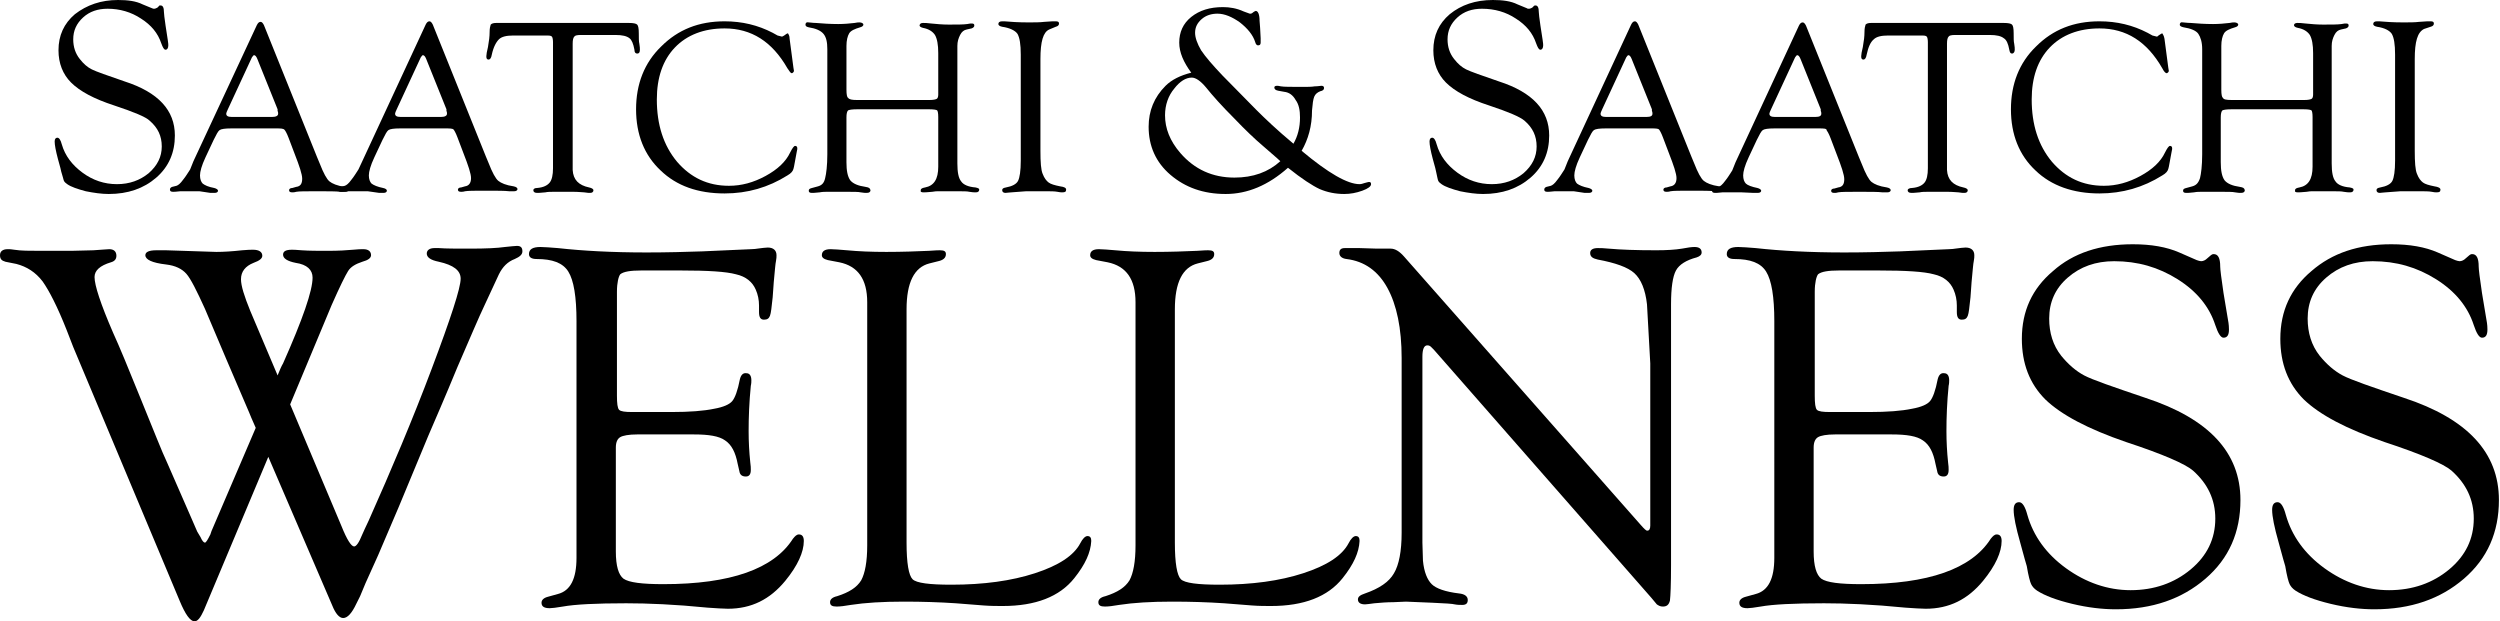
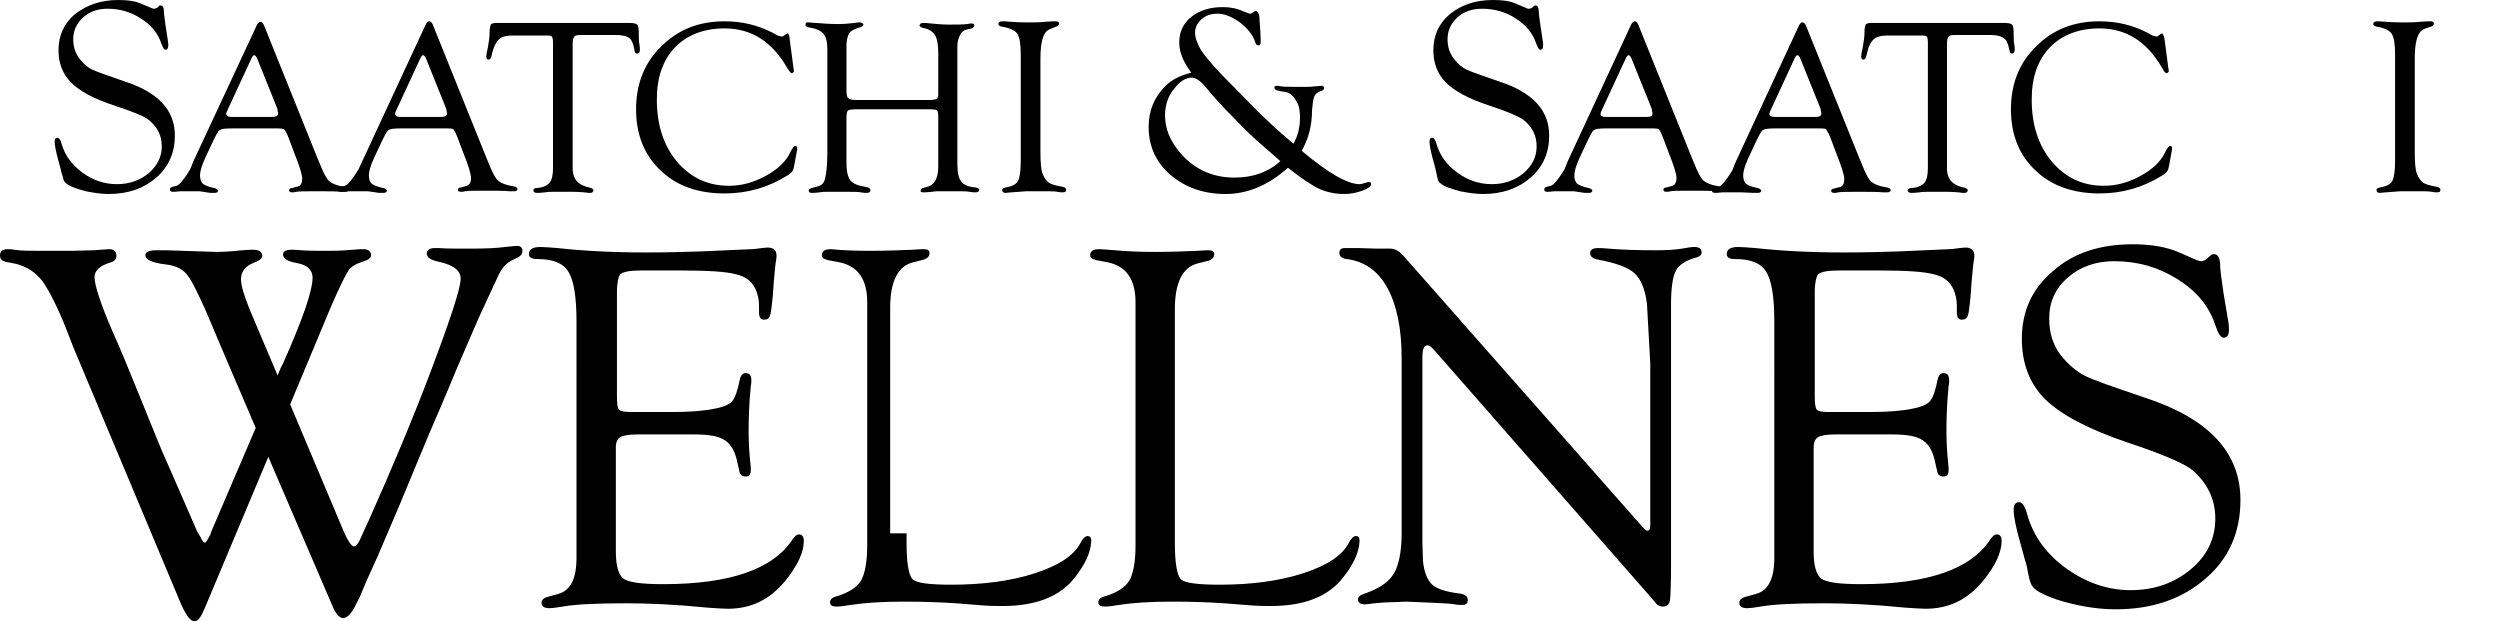
<svg xmlns="http://www.w3.org/2000/svg" version="1.1" id="Layer_1" x="0px" y="0px" viewBox="0 0 457.5 113.7" style="enable-background:new 0 0 457.5 113.7;" xml:space="preserve">
  <g>
    <path d="M53.1,74l9.4,22.3c1,2.5,1.8,3.7,2.3,3.7c0.4,0,0.9-0.7,1.5-2.2c0.2-0.5,0.6-1.3,1.2-2.6c4.1-9.2,8-18.4,11.5-27.7   c3.5-9.3,5.3-14.8,5.3-16.5c0-1.5-1.3-2.5-4-3.1c-1.5-0.3-2.2-0.8-2.2-1.5c0-0.6,0.5-1,1.4-1c0.2,0,0.4,0,0.8,0   c1.3,0.1,3.2,0.1,5.7,0.1c2.9,0,5-0.1,6.4-0.3c1.1-0.1,1.8-0.2,2.2-0.2c0.7,0,1,0.3,1,1c0,0.6-0.5,1-1.4,1.4   c-1.3,0.5-2.2,1.4-2.9,2.8l-2.6,5.6c-1.1,2.3-2.7,6.1-5,11.4c-2.3,5.6-4.1,9.7-5.3,12.5L73,92.7l-3.8,8.9l-2.3,5.1l-1,2.4l-0.7,1.4   c-0.8,1.7-1.6,2.6-2.4,2.6c-0.7,0-1.4-0.8-2-2.3L49.1,83.6l-11.8,28.1c-0.6,1.3-1.1,2-1.7,2c-0.8,0-1.7-1.3-2.7-3.7L13.4,63.5   l-1.2-3.1c-1.7-4.3-3.2-7.2-4.4-8.9c-1.3-1.7-2.9-2.7-4.8-3.2L1,47.9c-0.7-0.2-1-0.5-1-1.2c0-0.7,0.5-1.1,1.4-1.1   c0.3,0,0.7,0,1.2,0.1c1.2,0.2,2.8,0.2,4.7,0.2l5.8,0l4-0.1c1.6-0.1,2.6-0.2,2.9-0.2c0.8,0,1.3,0.4,1.3,1.2c0,0.6-0.3,1-1,1.2   c-2,0.6-3,1.5-3,2.7c0,1.5,1.1,4.9,3.4,10.2c1.1,2.4,2.8,6.5,5.1,12.2c2.3,5.6,3.8,9.5,4.8,11.6L35.1,95c0.5,1.1,0.8,1.9,1,2.3   l0.6,1c0.3,0.7,0.6,1,0.8,1c0.2,0,0.5-0.5,1-1.5l0.2-0.6l8.1-18.9c-0.7-1.6-1.1-2.5-1.2-2.8l-4.2-9.8l-3.9-9.2   c-1.5-3.3-2.6-5.5-3.4-6.4c-0.8-0.9-2-1.5-3.7-1.7c-2.6-0.3-3.8-0.9-3.8-1.7c0-0.6,0.7-0.9,2-0.9l1.8,0l9.2,0.3   c1.3,0,2.9-0.1,4.7-0.3c1-0.1,1.7-0.1,2-0.1c1.1,0,1.7,0.4,1.7,1.1c0,0.5-0.5,0.9-1.6,1.3c-1.5,0.6-2.3,1.6-2.3,3   c0,1.2,0.6,3.1,1.7,5.8l5,11.8c0.4-1,0.7-1.7,1-2.2c3.6-8.1,5.4-13.3,5.4-15.7c0-1.4-1-2.4-3.1-2.7c-1.5-0.3-2.3-0.8-2.3-1.5   c0-0.6,0.5-0.9,1.6-0.9c0.2,0,0.8,0,1.8,0.1c1.4,0.1,3,0.1,4.8,0.1c2,0,3.5-0.1,4.6-0.2c0.9-0.1,1.5-0.1,1.9-0.1   c0.9,0,1.4,0.4,1.4,1.1c0,0.5-0.5,0.9-1.6,1.2c-1.2,0.4-2.1,0.9-2.6,1.7c-0.5,0.8-1.5,2.8-3,6.2L53.1,74z" />
    <path d="M112.9,53.4v19c0,1.4,0.1,2.3,0.4,2.6c0.3,0.3,1.1,0.4,2.4,0.4h7.2c3.3,0,5.9-0.2,7.8-0.6c1.7-0.3,2.8-0.8,3.3-1.4   c0.5-0.6,1-1.9,1.4-4c0.2-0.8,0.6-1.2,1.2-1.1c0.6,0,0.9,0.5,0.9,1.3c0,0.2,0,0.6-0.1,1c-0.3,3-0.4,5.8-0.4,8.3   c0,1.9,0.1,3.8,0.3,5.7c0.1,0.6,0.1,1.1,0.1,1.4c0,0.8-0.3,1.2-0.9,1.2c-0.7,0-1.1-0.3-1.2-1l-0.3-1.3c-0.4-2.1-1.1-3.5-2.3-4.3   c-1.1-0.8-3-1.1-5.7-1.1h-10.4c-1.5,0-2.6,0.2-3.1,0.5c-0.5,0.3-0.8,0.9-0.8,1.9l0,1.6v17.4c0,2.7,0.5,4.3,1.4,5c1,0.7,3.4,1,7.3,1   c12.3,0,20.2-2.8,23.7-8.3c0.4-0.5,0.7-0.8,1.1-0.8c0.6,0,0.9,0.4,0.9,1.2c0,2-1.1,4.5-3.4,7.3c-2.8,3.4-6.2,5.1-10.5,5.1   c-0.9,0-2.1-0.1-3.7-0.2c-6-0.6-11-0.8-14.9-0.8c-5.5,0-9.4,0.2-11.6,0.6c-1.2,0.2-2,0.3-2.4,0.3c-1,0-1.5-0.3-1.5-1   c0-0.5,0.4-0.9,1.2-1.1l1.8-0.5c2.3-0.6,3.4-2.8,3.4-6.6l0-3.1V58.8c0-4.5-0.5-7.5-1.5-9.1c-1-1.6-2.9-2.3-5.8-2.3   c-0.9,0-1.4-0.3-1.4-0.9c0-0.9,0.7-1.3,2.1-1.3c0.8,0,1.8,0.1,3.2,0.2c4.5,0.5,9.9,0.8,16.2,0.8c3.8,0,7.2-0.1,10.2-0.2l6.7-0.3   c1.9-0.1,3-0.1,3.4-0.2c0.8-0.1,1.5-0.2,1.9-0.2c1,0,1.6,0.5,1.6,1.4c0,0.3,0,0.6-0.1,1.1c-0.1,0.4-0.2,1.7-0.4,3.8l-0.2,2.8   c-0.2,1.8-0.3,2.9-0.5,3.4s-0.5,0.7-1.1,0.7c-0.6,0-0.9-0.4-0.9-1.4v-1.2c0-1-0.2-2-0.6-2.9c-0.6-1.4-1.8-2.4-3.6-2.8   c-1.8-0.5-5.2-0.7-10-0.7h-7.4c-1.9,0-3.2,0.2-3.8,0.7C113.2,50.6,112.9,51.7,112.9,53.4" />
-     <path d="M165.9,97.6l0,1.7c0,3.8,0.4,6,1.1,6.7c0.7,0.7,3.1,1,7.1,1c5.9,0,11-0.7,15.3-2.1c4.3-1.4,7.1-3.2,8.3-5.5   c0.4-0.8,0.9-1.3,1.3-1.3c0.5,0,0.7,0.3,0.7,0.9c-0.1,2.1-1.1,4.3-3.1,6.8c-2.7,3.4-7.1,5.1-13.1,5.1c-1,0-2.2,0-3.5-0.1l-5.1-0.4   c-3-0.2-6.1-0.3-9.5-0.3c-3.9,0-7.1,0.2-9.7,0.6c-1.1,0.2-2,0.3-2.6,0.3c-0.8,0-1.2-0.2-1.2-0.8c0-0.5,0.4-0.9,1.3-1.1   c2.2-0.7,3.6-1.6,4.4-2.9c0.7-1.3,1.1-3.4,1.1-6.4l0-2.2V55.3c0-4.2-1.7-6.6-5.1-7.3l-2.1-0.4c-0.8-0.2-1.1-0.5-1.1-0.9   c0-0.7,0.5-1.1,1.6-1.1c0.7,0,1.7,0.1,3,0.2c2.1,0.2,4.5,0.3,7.2,0.3c2.9,0,5.5-0.1,7.8-0.2c1.2-0.1,1.9-0.1,2-0.1   c0.8,0,1.1,0.2,1.1,0.7c0,0.7-0.5,1.1-1.4,1.3l-1.6,0.4c-2.8,0.7-4.2,3.5-4.2,8.4V97.6z" />
+     <path d="M165.9,97.6l0,1.7c0,3.8,0.4,6,1.1,6.7c0.7,0.7,3.1,1,7.1,1c5.9,0,11-0.7,15.3-2.1c4.3-1.4,7.1-3.2,8.3-5.5   c0.4-0.8,0.9-1.3,1.3-1.3c0.5,0,0.7,0.3,0.7,0.9c-0.1,2.1-1.1,4.3-3.1,6.8c-2.7,3.4-7.1,5.1-13.1,5.1c-1,0-2.2,0-3.5-0.1l-5.1-0.4   c-3-0.2-6.1-0.3-9.5-0.3c-3.9,0-7.1,0.2-9.7,0.6c-1.1,0.2-2,0.3-2.6,0.3c-0.8,0-1.2-0.2-1.2-0.8c0-0.5,0.4-0.9,1.3-1.1   c2.2-0.7,3.6-1.6,4.4-2.9c0.7-1.3,1.1-3.4,1.1-6.4l0-2.2V55.3c0-4.2-1.7-6.6-5.1-7.3l-2.1-0.4c-0.8-0.2-1.1-0.5-1.1-0.9   c0-0.7,0.5-1.1,1.6-1.1c2.1,0.2,4.5,0.3,7.2,0.3c2.9,0,5.5-0.1,7.8-0.2c1.2-0.1,1.9-0.1,2-0.1   c0.8,0,1.1,0.2,1.1,0.7c0,0.7-0.5,1.1-1.4,1.3l-1.6,0.4c-2.8,0.7-4.2,3.5-4.2,8.4V97.6z" />
    <path d="M215,97.6l0,1.7c0,3.8,0.4,6,1.1,6.7c0.7,0.7,3.1,1,7.1,1c5.9,0,11-0.7,15.3-2.1c4.3-1.4,7.1-3.2,8.3-5.5   c0.4-0.8,0.9-1.3,1.3-1.3c0.5,0,0.7,0.3,0.7,0.9c-0.1,2.1-1.1,4.3-3.1,6.8c-2.7,3.4-7.1,5.1-13.1,5.1c-1,0-2.2,0-3.5-0.1l-5.1-0.4   c-3-0.2-6.1-0.3-9.5-0.3c-3.9,0-7.1,0.2-9.7,0.6c-1.1,0.2-2,0.3-2.6,0.3c-0.8,0-1.2-0.2-1.2-0.8c0-0.5,0.4-0.9,1.3-1.1   c2.2-0.7,3.6-1.6,4.4-2.9c0.7-1.3,1.1-3.4,1.1-6.4l0-2.2V55.3c0-4.2-1.7-6.6-5.1-7.3l-2.1-0.4c-0.8-0.2-1.1-0.5-1.1-0.9   c0-0.7,0.5-1.1,1.6-1.1c0.7,0,1.7,0.1,3,0.2c2.1,0.2,4.5,0.3,7.2,0.3c2.9,0,5.5-0.1,7.8-0.2c1.2-0.1,1.9-0.1,2-0.1   c0.8,0,1.1,0.2,1.1,0.7c0,0.7-0.5,1.1-1.4,1.3l-1.6,0.4c-2.8,0.7-4.2,3.5-4.2,8.4V97.6z" />
    <path d="M305.8,64v39.4c0,3.5-0.1,5.7-0.2,6.5c-0.2,0.8-0.6,1.1-1.3,1.1c-0.5,0-0.8-0.2-1.1-0.4l-1-1.2L262.4,64l-0.5-0.5   c-0.2-0.2-0.4-0.3-0.7-0.3c-0.6,0-0.9,0.7-0.9,2.1v32l0,2l0.1,3.3c0.2,2.1,0.8,3.5,1.6,4.3c0.8,0.8,2.5,1.4,5,1.7   c1,0.1,1.6,0.5,1.6,1.2c0,0.6-0.3,0.9-1,0.9c-0.4,0-0.9,0-1.4-0.1c-0.3-0.1-1.7-0.2-4.1-0.3l-4.8-0.2l-2.3,0.1   c-1.2,0-2.4,0.1-3.5,0.2c-0.8,0.1-1.4,0.2-1.7,0.2c-0.8,0-1.3-0.3-1.3-0.9c0-0.5,0.4-0.8,1.3-1.1c2.6-0.9,4.4-2.1,5.3-3.7   c0.9-1.5,1.4-4,1.4-7.4v-32c0-5.4-0.9-9.7-2.6-12.8c-1.7-3.1-4.2-4.9-7.5-5.3c-0.8-0.1-1.3-0.5-1.3-1.1s0.3-0.9,1-0.9   c0.2,0,0.4,0,0.8,0l1.9,0l3.2,0.1l0.8,0c0.8,0,1.3,0,1.7,0c0.8,0,1.6,0.5,2.4,1.4l43.3,49.1c0.7,0.8,1.1,1.2,1.3,1.1   c0.3,0,0.5-0.3,0.5-0.9V72.9l0-6.4l-0.6-10.8c-0.3-2.7-1.1-4.6-2.3-5.7c-1.2-1.1-3.5-1.9-6.7-2.5c-0.9-0.2-1.4-0.5-1.4-1.2   c0-0.6,0.5-0.9,1.4-0.9c0.4,0,1.1,0,2,0.1c2.2,0.2,5.1,0.3,8.7,0.3c1.9,0,3.5-0.1,4.7-0.3c1-0.2,1.8-0.3,2.3-0.3   c0.8,0,1.3,0.3,1.3,1c0,0.4-0.3,0.7-0.9,0.9c-1.9,0.5-3.2,1.3-3.8,2.4c-0.6,1.1-0.9,3.2-0.9,6.2v5.1L305.8,64z" />
    <path d="M332.1,53.4v19c0,1.4,0.1,2.3,0.4,2.6s1.1,0.4,2.4,0.4h7.2c3.3,0,5.9-0.2,7.8-0.6c1.7-0.3,2.8-0.8,3.3-1.4   c0.5-0.6,1-1.9,1.4-4c0.2-0.8,0.6-1.2,1.2-1.1c0.6,0,0.9,0.5,0.9,1.3c0,0.2,0,0.6-0.1,1c-0.3,3-0.4,5.8-0.4,8.3   c0,1.9,0.1,3.8,0.3,5.7c0.1,0.6,0.1,1.1,0.1,1.4c0,0.8-0.3,1.2-0.9,1.2c-0.7,0-1.1-0.3-1.2-1l-0.3-1.3c-0.4-2.1-1.1-3.5-2.3-4.3   c-1.1-0.8-3-1.1-5.7-1.1h-10.4c-1.5,0-2.6,0.2-3.1,0.5c-0.5,0.3-0.8,0.9-0.8,1.9l0,1.6v17.4c0,2.7,0.5,4.3,1.4,5c1,0.7,3.4,1,7.3,1   c12.3,0,20.2-2.8,23.7-8.3c0.4-0.5,0.7-0.8,1.1-0.8c0.6,0,0.9,0.4,0.9,1.2c0,2-1.1,4.5-3.4,7.3c-2.8,3.4-6.2,5.1-10.5,5.1   c-0.9,0-2.1-0.1-3.7-0.2c-6-0.6-11-0.8-14.9-0.8c-5.5,0-9.4,0.2-11.6,0.6c-1.2,0.2-2,0.3-2.4,0.3c-1,0-1.5-0.3-1.5-1   c0-0.5,0.4-0.9,1.2-1.1l1.8-0.5c2.3-0.6,3.4-2.8,3.4-6.6l0-3.1V58.8c0-4.5-0.5-7.5-1.5-9.1c-1-1.6-2.9-2.3-5.8-2.3   c-0.9,0-1.4-0.3-1.4-0.9c0-0.9,0.7-1.3,2.1-1.3c0.8,0,1.8,0.1,3.2,0.2c4.5,0.5,9.9,0.8,16.2,0.8c3.8,0,7.2-0.1,10.2-0.2l6.7-0.3   c1.9-0.1,3-0.1,3.4-0.2c0.8-0.1,1.5-0.2,1.9-0.2c1,0,1.6,0.5,1.6,1.4c0,0.3,0,0.6-0.1,1.1c-0.1,0.4-0.2,1.7-0.4,3.8l-0.2,2.8   c-0.2,1.8-0.3,2.9-0.5,3.4c-0.2,0.5-0.5,0.7-1.1,0.7c-0.6,0-0.9-0.4-0.9-1.4v-1.2c0-1-0.2-2-0.6-2.9c-0.6-1.4-1.8-2.4-3.6-2.8   c-1.8-0.5-5.2-0.7-10-0.7h-7.4c-1.9,0-3.2,0.2-3.8,0.7C332.4,50.6,332.1,51.7,332.1,53.4" />
    <path d="M390.3,44.7c3.4,0,6.2,0.5,8.5,1.5l3.2,1.4c0.3,0.1,0.6,0.2,0.8,0.2c0.4,0,0.8-0.2,1.1-0.5l0.7-0.6   c0.1-0.1,0.3-0.2,0.5-0.2c0.8,0,1.2,0.7,1.2,2.3c0,0.5,0.2,2.1,0.6,4.8l0.8,4.8c0.2,1,0.2,1.7,0.2,1.9c0,1-0.3,1.5-1,1.5   c-0.5,0-1-0.8-1.5-2.3c-1.1-3.4-3.4-6.2-6.9-8.4c-3.5-2.2-7.3-3.3-11.6-3.3c-3.4,0-6.2,1-8.5,3c-2.3,2-3.4,4.5-3.4,7.5   c0,2.6,0.7,4.9,2.2,6.8c1.3,1.6,2.7,2.8,4.2,3.6c1.5,0.8,5.3,2.1,11.2,4.1c11.6,3.8,17.4,10,17.4,18.7c0,5.9-2.1,10.7-6.4,14.4   c-4.3,3.7-9.7,5.6-16.4,5.6c-2.4,0-5.1-0.3-8-1c-2.9-0.7-5-1.5-6.4-2.4c-0.6-0.4-0.9-0.8-1.1-1.2c-0.2-0.4-0.5-1.5-0.8-3.3   c-0.1-0.3-0.5-1.7-1.2-4.3c-0.8-2.8-1.2-4.8-1.2-6c0-0.9,0.3-1.4,1-1.4c0.6,0,1.1,0.8,1.5,2.3c1.1,3.9,3.5,7.2,7.1,9.8   s7.6,4,11.8,4c4.3,0,8-1.3,11-3.8c3-2.5,4.5-5.6,4.5-9.3c0-3.5-1.4-6.4-4.1-8.8c-1.4-1.2-5.5-3-12.2-5.2c-7-2.4-11.9-5-14.8-7.8   c-2.9-2.9-4.3-6.6-4.3-11.1c0-5.1,1.9-9.2,5.7-12.4C379.4,46.3,384.3,44.7,390.3,44.7" />
-     <path d="M437.6,44.7c3.4,0,6.2,0.5,8.5,1.5l3.2,1.4c0.3,0.1,0.6,0.2,0.8,0.2c0.4,0,0.8-0.2,1.1-0.5l0.7-0.6   c0.1-0.1,0.3-0.2,0.5-0.2c0.8,0,1.2,0.7,1.2,2.3c0,0.5,0.2,2.1,0.6,4.8l0.8,4.8c0.2,1,0.2,1.7,0.2,1.9c0,1-0.3,1.5-1,1.5   c-0.5,0-1-0.8-1.5-2.3c-1.1-3.4-3.4-6.2-6.9-8.4c-3.5-2.2-7.3-3.3-11.6-3.3c-3.4,0-6.2,1-8.5,3c-2.3,2-3.4,4.5-3.4,7.5   c0,2.6,0.7,4.9,2.2,6.8c1.3,1.6,2.7,2.8,4.2,3.6c1.5,0.8,5.3,2.1,11.2,4.1c11.6,3.8,17.4,10,17.4,18.7c0,5.9-2.1,10.7-6.4,14.4   c-4.3,3.7-9.7,5.6-16.4,5.6c-2.4,0-5.1-0.3-8-1c-2.9-0.7-5-1.5-6.4-2.4c-0.6-0.4-0.9-0.8-1.1-1.2c-0.2-0.4-0.5-1.5-0.8-3.3   c-0.1-0.3-0.5-1.7-1.2-4.3c-0.8-2.8-1.2-4.8-1.2-6c0-0.9,0.3-1.4,1-1.4c0.6,0,1.1,0.8,1.5,2.3c1.1,3.9,3.5,7.2,7.1,9.8   s7.6,4,11.8,4c4.3,0,8-1.3,11-3.8c3-2.5,4.5-5.6,4.5-9.3c0-3.5-1.4-6.4-4.1-8.8c-1.4-1.2-5.5-3-12.2-5.2c-7-2.4-11.9-5-14.8-7.8   c-2.9-2.9-4.3-6.6-4.3-11.1c0-5.1,1.9-9.2,5.7-12.4C426.8,46.3,431.6,44.7,437.6,44.7" />
    <path d="M238.2,27.6c4.9,4.1,8.4,6.1,10.6,6.1c0.3,0,0.6-0.1,0.9-0.2c0.4-0.1,0.7-0.2,0.8-0.2c0.3,0,0.4,0.1,0.4,0.4   c0,0.4-0.5,0.8-1.6,1.2c-1.1,0.4-2.2,0.6-3.3,0.6c-1.6,0-3.1-0.3-4.5-0.9c-1.3-0.6-3.3-1.9-5.8-3.9c-3.6,3.2-7.4,4.8-11.4,4.8   c-4.1,0-7.4-1.2-10.1-3.5c-2.7-2.3-4-5.3-4-8.8c0-2.9,1-5.4,3.1-7.5c1.1-1.1,2.7-1.9,4.7-2.4c-1.4-1.9-2.2-3.7-2.2-5.5   c0-1.9,0.7-3.5,2.2-4.7c1.5-1.2,3.4-1.8,5.8-1.8c1.2,0,2.5,0.2,3.8,0.8l1.1,0.4l0.2,0c0.1,0,0.3-0.1,0.5-0.3   c0.2-0.1,0.3-0.2,0.4-0.2c0.4,0,0.7,0.6,0.7,1.8l0.1,1.3l0.1,1.9c0,0.4,0,0.7,0,0.8c0,0.4-0.2,0.5-0.5,0.5c-0.2,0-0.4-0.2-0.5-0.6   c-0.4-1.3-1.4-2.5-2.8-3.6c-1.4-1-2.8-1.6-4.1-1.6c-1.1,0-2.1,0.3-2.9,1c-0.8,0.7-1.2,1.5-1.2,2.5c0,0.9,0.4,2,1.1,3.2   c0.8,1.2,2.1,2.7,3.9,4.6l6.2,6.3c1.6,1.6,3.8,3.7,6.8,6.2c0.8-1.4,1.2-3,1.2-4.8c0-1.3-0.2-2.4-0.8-3.2c-0.5-0.9-1.2-1.4-2.1-1.5   l-1.1-0.2c-0.5-0.1-0.7-0.3-0.7-0.6c0-0.2,0.2-0.3,0.5-0.3c0.1,0,0.3,0,0.7,0.1c0.5,0.1,1.9,0.1,4.2,0.1c0.7,0,1.4,0,2-0.1   c0.6,0,1-0.1,1.2-0.1c0.3,0,0.5,0.1,0.5,0.4c0,0.3-0.2,0.5-0.7,0.6c-0.5,0.2-0.9,0.5-1.1,1c-0.2,0.5-0.3,1.3-0.4,2.5   C240.1,23.1,239.4,25.5,238.2,27.6 M234.3,29.5c-0.5-0.5-0.9-0.8-1-0.9l-2.3-2c-1.3-1.1-3.1-2.8-5.2-5c-2.2-2.2-3.9-4.1-5.1-5.6   c-1-1.2-1.9-1.8-2.6-1.8c-1.1,0-2.2,0.7-3.2,2c-1.1,1.3-1.7,3-1.7,4.9c0,2.4,0.9,4.7,2.8,6.9c2.6,3,5.9,4.5,9.9,4.5   C229.3,32.5,232.1,31.5,234.3,29.5" />
    <path d="M273.2,0c1.8,0,3.3,0.2,4.5,0.8l1.7,0.7c0.1,0.1,0.3,0.1,0.4,0.1c0.2,0,0.4-0.1,0.6-0.2l0.3-0.3c0.1-0.1,0.1-0.1,0.3-0.1   c0.4,0,0.6,0.4,0.6,1.2c0,0.3,0.1,1.1,0.3,2.5l0.4,2.6c0.1,0.6,0.1,0.9,0.1,1c0,0.5-0.2,0.8-0.5,0.8c-0.3,0-0.5-0.4-0.8-1.2   c-0.6-1.8-1.8-3.3-3.7-4.5c-1.8-1.2-3.9-1.8-6.2-1.8c-1.8,0-3.3,0.5-4.5,1.6c-1.2,1.1-1.8,2.4-1.8,4c0,1.4,0.4,2.6,1.2,3.6   c0.7,0.9,1.4,1.5,2.2,1.9c0.8,0.4,2.8,1.1,6,2.2c6.2,2,9.2,5.3,9.2,9.9c0,3.1-1.1,5.7-3.4,7.7c-2.3,2-5.2,3-8.7,3   c-1.3,0-2.7-0.2-4.2-0.5c-1.5-0.4-2.7-0.8-3.4-1.3c-0.3-0.2-0.5-0.4-0.6-0.6c-0.1-0.2-0.2-0.8-0.4-1.7c0-0.1-0.2-0.9-0.6-2.3   c-0.4-1.5-0.6-2.6-0.6-3.2c0-0.5,0.2-0.7,0.5-0.7c0.3,0,0.6,0.4,0.8,1.2c0.6,2.1,1.9,3.8,3.8,5.2c1.9,1.4,4,2.1,6.3,2.1   c2.3,0,4.2-0.7,5.8-2c1.6-1.4,2.4-3,2.4-4.9c0-1.9-0.7-3.4-2.2-4.7c-0.8-0.7-2.9-1.6-6.5-2.8c-3.7-1.2-6.3-2.6-7.9-4.2   c-1.5-1.5-2.3-3.5-2.3-5.9c0-2.7,1-4.9,3-6.6C267.4,0.9,270,0,273.2,0" />
    <path d="M302,23.5h-8.2c-1.1,0-1.8,0.1-2.1,0.3c-0.3,0.2-0.6,0.8-1.1,1.8l-1.5,3.2c-0.7,1.5-1,2.6-1,3.3c0,0.7,0.2,1.2,0.5,1.5   c0.4,0.3,1.1,0.6,2.1,0.8c0.4,0.1,0.7,0.3,0.7,0.5c0,0.2-0.2,0.4-0.6,0.4c-0.2,0-0.4,0-0.8,0L288,35c-0.7,0-1.5,0-2.5,0   c-0.4,0-0.8,0-1,0c-0.8,0.1-1.2,0.1-1.3,0.1c-0.4,0-0.6-0.1-0.6-0.4c0-0.2,0.1-0.4,0.4-0.5l0.8-0.2c0.3-0.1,0.7-0.4,1.2-1.1   c0.5-0.6,0.9-1.3,1.3-1.9l0.6-1.5l11.6-25c0.2-0.4,0.4-0.6,0.7-0.6c0.2,0,0.4,0.2,0.6,0.6l9.7,24.1l0.5,1.2   c0.7,1.8,1.3,2.9,1.8,3.3c0.5,0.4,1.4,0.8,2.8,1c0.5,0.1,0.7,0.3,0.7,0.5c0,0.2-0.2,0.4-0.6,0.4c-0.1,0-0.4,0-0.9,0   c-0.8-0.1-2.2-0.1-4.2-0.1c-2.1,0-3.4,0-3.9,0.1c-0.3,0.1-0.6,0.1-0.7,0.1c-0.4,0-0.6-0.1-0.6-0.4c0-0.2,0.2-0.4,0.6-0.4l0.7-0.2   c0.7-0.1,1.1-0.6,1.1-1.5c0-0.8-0.5-2.3-1.4-4.6l-1.1-2.9c-0.3-0.8-0.6-1.3-0.7-1.4C303.4,23.5,302.9,23.5,302,23.5 M302.3,20   l-3.5-8.7l-0.2-0.5c-0.2-0.5-0.4-0.7-0.6-0.7c-0.1,0-0.2,0.1-0.4,0.4l-4.4,9.5c-0.2,0.4-0.3,0.7-0.3,0.8c0,0.4,0.3,0.6,1,0.6l0.6,0   h6.8c0.8,0,1.1-0.2,1.1-0.6c0-0.1,0-0.3-0.1-0.5L302.3,20z" />
    <path d="M332.9,23.5h-8.2c-1.1,0-1.8,0.1-2.1,0.3c-0.3,0.2-0.6,0.8-1.1,1.8l-1.5,3.2c-0.7,1.5-1,2.6-1,3.3c0,0.7,0.2,1.2,0.5,1.5   c0.3,0.3,1.1,0.6,2.1,0.8c0.4,0.1,0.7,0.3,0.7,0.5c0,0.2-0.2,0.4-0.6,0.4c-0.2,0-0.4,0-0.8,0l-2.2-0.1c-0.7,0-1.6,0-2.5,0   c-0.4,0-0.8,0-1,0c-0.8,0.1-1.2,0.1-1.3,0.1c-0.4,0-0.6-0.1-0.6-0.4c0-0.2,0.1-0.4,0.4-0.5l0.8-0.2c0.3-0.1,0.7-0.4,1.2-1.1   c0.5-0.6,0.9-1.3,1.3-1.9l0.6-1.5l11.6-25c0.2-0.4,0.4-0.6,0.7-0.6c0.2,0,0.4,0.2,0.6,0.6l9.7,24.1l0.5,1.2   c0.7,1.8,1.3,2.9,1.8,3.3c0.5,0.4,1.4,0.8,2.8,1c0.5,0.1,0.7,0.3,0.7,0.5c0,0.2-0.2,0.4-0.6,0.4c-0.1,0-0.4,0-0.9,0   c-0.8-0.1-2.2-0.1-4.2-0.1c-2.1,0-3.4,0-3.9,0.1c-0.3,0.1-0.5,0.1-0.7,0.1c-0.4,0-0.6-0.1-0.6-0.4c0-0.2,0.2-0.4,0.6-0.4l0.7-0.2   c0.8-0.1,1.1-0.6,1.1-1.5c0-0.8-0.5-2.3-1.4-4.6l-1.1-2.9c-0.3-0.8-0.6-1.3-0.7-1.4C334.3,23.5,333.8,23.5,332.9,23.5 M333.2,20   l-3.5-8.7l-0.2-0.5c-0.2-0.5-0.4-0.7-0.6-0.7c-0.1,0-0.2,0.1-0.4,0.4l-4.4,9.5c-0.2,0.4-0.3,0.7-0.3,0.8c0,0.4,0.3,0.6,1,0.6l0.6,0   h6.8c0.8,0,1.1-0.2,1.1-0.6c0-0.1,0-0.3-0.1-0.5L333.2,20z" />
    <path d="M364.1,6.4h-6.3c-0.7,0-1.1,0.1-1.2,0.3c-0.2,0.2-0.3,0.6-0.3,1.3v22.2l0,0.9c0.1,1.8,1.1,2.8,3,3.2   c0.5,0.1,0.8,0.3,0.8,0.5c0,0.3-0.2,0.5-0.6,0.5c-0.2,0-0.6,0-1.1-0.1c-0.3,0-1-0.1-2-0.1l-1.7,0l-1.8,0c-0.6,0-1.2,0-1.6,0.1   c-0.9,0.1-1.4,0.1-1.5,0.1c-0.5,0-0.7-0.2-0.7-0.5c0-0.2,0.3-0.4,0.8-0.4c1.2-0.1,1.9-0.5,2.3-1c0.4-0.5,0.6-1.4,0.6-2.6V8.3l0-0.6   c0-0.5-0.1-0.9-0.2-1c-0.2-0.2-0.5-0.2-1.1-0.2h-6c-1.2,0-2.1,0.2-2.6,0.7c-0.6,0.5-1,1.4-1.3,2.8c-0.1,0.6-0.3,0.9-0.6,0.9   c-0.3,0-0.4-0.2-0.4-0.6c0-0.3,0.1-0.9,0.3-1.7c0.2-1.1,0.3-2,0.3-2.7c0-0.7,0.1-1.1,0.2-1.4c0.2-0.2,0.5-0.3,1-0.3h24.3   c0.8,0,1.3,0.1,1.5,0.3c0.2,0.2,0.3,0.7,0.3,1.6c0,0.9,0,1.5,0.1,1.9c0.1,0.5,0.1,0.9,0.1,1.1c0,0.4-0.2,0.7-0.5,0.7   c-0.3,0-0.4-0.2-0.5-0.7c-0.2-1.1-0.5-1.8-1-2.1C366.2,6.6,365.4,6.4,364.1,6.4" />
    <path d="M396.1,7.1l0.7,5.3l0.1,0.6l-0.1,0.2c-0.1,0.1-0.2,0.2-0.3,0.2c-0.2,0-0.5-0.3-0.8-0.9c-2.8-4.9-6.6-7.3-11.5-7.3   c-3.8,0-6.9,1.2-9.1,3.5c-2.2,2.3-3.3,5.5-3.3,9.5c0,4.6,1.2,8.4,3.7,11.4c2.5,2.9,5.6,4.4,9.5,4.4c2.3,0,4.5-0.6,6.7-1.8   c2.2-1.2,3.7-2.6,4.5-4.3c0.4-0.8,0.7-1.2,0.9-1.2c0.2,0,0.4,0.1,0.4,0.4l0,0.2l-0.1,0.5l-0.5,2.7l-0.1,0.4   c-0.1,0.4-0.4,0.8-1.1,1.2c-3.5,2.2-7.3,3.3-11.5,3.3c-4.8,0-8.8-1.4-11.7-4.2c-3-2.8-4.5-6.6-4.5-11.2c0-4.6,1.5-8.5,4.6-11.5   c3.1-3.1,6.9-4.6,11.6-4.6c3.2,0,6.1,0.7,8.8,2.1l0.9,0.5l0.4,0.1l0.4,0.1c0.1,0,0.2-0.1,0.3-0.2c0.3-0.2,0.6-0.4,0.7-0.4   C395.8,6.3,396,6.5,396.1,7.1" />
-     <path d="M408.4,18.3h13.3c0.7,0,1.1-0.1,1.3-0.2c0.2-0.1,0.3-0.4,0.3-0.8V9.7c0-1.5-0.2-2.6-0.6-3.3c-0.4-0.6-1.1-1.1-2.2-1.3   c-0.5-0.1-0.7-0.3-0.7-0.5c0-0.2,0.2-0.4,0.6-0.4c0.3,0,0.8,0,1.5,0.1c1,0.1,2.1,0.2,3.2,0.2c1.6,0,2.7,0,3.4-0.1   c0.4-0.1,0.7-0.1,0.8-0.1c0.4,0,0.5,0.1,0.5,0.4c0,0.2-0.2,0.4-0.5,0.5l-0.9,0.2c-0.5,0.1-0.9,0.4-1.2,1c-0.3,0.6-0.5,1.2-0.5,2   v21.5c0,1.6,0.2,2.7,0.7,3.3c0.4,0.6,1.3,1,2.6,1.1c0.5,0.1,0.7,0.2,0.7,0.4c0,0.3-0.2,0.5-0.6,0.5c-0.3,0-0.7,0-1.2-0.1   c-0.4-0.1-1.1-0.1-2.3-0.1l-1.7,0l-1.7,0c-0.3,0-0.6,0-1.1,0.1c-0.9,0.1-1.5,0.1-1.6,0.1c-0.4,0-0.6-0.1-0.5-0.4   c0-0.3,0.3-0.4,0.8-0.5c1.6-0.3,2.4-1.5,2.4-3.8l0-0.9v-8.2c0-0.7-0.1-1.1-0.2-1.2c-0.1-0.1-0.6-0.2-1.4-0.2h-13.3   c-0.9,0-1.4,0.1-1.6,0.2c-0.2,0.2-0.3,0.6-0.3,1.3v8.2c0,1.5,0.2,2.6,0.7,3.3c0.5,0.6,1.4,1,2.8,1.2c0.6,0.1,0.8,0.2,0.9,0.6   c0,0.3-0.2,0.5-0.7,0.5c-0.2,0-0.6,0-1.1-0.1c-0.4-0.1-1.3-0.1-2.7-0.1l-1.9,0l-1.5,0c-0.4,0-0.9,0-1.4,0.1   c-0.8,0.1-1.2,0.1-1.4,0.1c-0.4,0-0.6-0.1-0.6-0.4c0-0.3,0.2-0.4,0.6-0.5l1.1-0.3c0.7-0.2,1.1-0.6,1.4-1.5c0.2-0.8,0.4-2.3,0.4-4.4   V9c0-1.3-0.3-2.2-0.7-2.8s-1.4-1-2.7-1.2c-0.4-0.1-0.7-0.2-0.7-0.5c0-0.3,0.2-0.5,0.6-0.4c0.3,0,0.7,0.1,1.4,0.1   c1.2,0.1,2.6,0.2,4.1,0.2c1.1,0,2.1-0.1,3-0.2c0.4-0.1,0.7-0.1,0.9-0.1c0.4,0,0.7,0.2,0.7,0.4c0,0.2-0.2,0.4-0.6,0.5   c-1,0.3-1.7,0.6-2,1.1c-0.3,0.5-0.5,1.3-0.5,2.3v8c0,0.9,0.1,1.4,0.3,1.5C406.9,18.2,407.4,18.3,408.4,18.3" />
    <path d="M441.9,10.8v16.8c0,2.1,0.1,3.5,0.4,4.2c0.3,0.8,0.7,1.3,1.1,1.6c0.4,0.3,1.1,0.5,2.1,0.7c0.7,0.1,1.1,0.3,1.1,0.6   c0,0.4-0.2,0.5-0.7,0.5c-0.2,0-0.5,0-0.9-0.1c-0.5-0.1-1.3-0.1-2.4-0.1l-3.3,0l-2.7,0.2c-0.4,0-0.8,0.1-1.1,0.1   c-0.4,0-0.6-0.2-0.6-0.5c0-0.3,0.2-0.4,0.7-0.5c1.1-0.2,1.9-0.6,2.2-1.2c0.3-0.6,0.5-1.8,0.5-3.7V10c0-1.9-0.2-3.1-0.6-3.8   c-0.4-0.6-1.3-1.1-2.7-1.3c-0.5-0.1-0.7-0.3-0.7-0.5c0-0.3,0.2-0.5,0.7-0.5c0.1,0,0.3,0,0.4,0c1.1,0.1,2.6,0.2,4.4,0.2   c1.1,0,2.1,0,2.9-0.1l1.5-0.1c0.3,0,0.5,0,0.6,0c0.4,0,0.6,0.1,0.6,0.4c0,0.3-0.2,0.5-0.6,0.6l-1.2,0.4   C442.4,5.9,441.9,7.6,441.9,10.8" />
    <path d="M21.6,0c1.8,0,3.3,0.2,4.5,0.8l1.7,0.7c0.2,0.1,0.3,0.1,0.4,0.1c0.2,0,0.4-0.1,0.6-0.2l0.3-0.3c0-0.1,0.1-0.1,0.3-0.1   c0.4,0,0.6,0.4,0.6,1.2c0,0.3,0.1,1.1,0.3,2.5l0.4,2.6c0.1,0.6,0.1,0.9,0.1,1c0,0.5-0.2,0.8-0.5,0.8c-0.3,0-0.5-0.4-0.8-1.2   c-0.6-1.8-1.8-3.3-3.7-4.5c-1.8-1.2-3.9-1.8-6.1-1.8c-1.8,0-3.3,0.5-4.5,1.6c-1.2,1.1-1.8,2.4-1.8,4c0,1.4,0.4,2.6,1.2,3.6   c0.7,0.9,1.4,1.5,2.2,1.9c0.8,0.4,2.8,1.1,6,2.2c6.2,2,9.2,5.3,9.2,9.9c0,3.1-1.1,5.7-3.4,7.7c-2.3,2-5.2,3-8.7,3   c-1.3,0-2.7-0.2-4.2-0.5c-1.5-0.4-2.7-0.8-3.4-1.3c-0.3-0.2-0.5-0.4-0.6-0.6c-0.1-0.2-0.2-0.8-0.5-1.7c0-0.1-0.2-0.9-0.6-2.3   c-0.4-1.5-0.6-2.6-0.6-3.2c0-0.5,0.2-0.7,0.5-0.7c0.3,0,0.6,0.4,0.8,1.2c0.6,2.1,1.9,3.8,3.8,5.2c1.9,1.4,4,2.1,6.3,2.1   c2.3,0,4.2-0.7,5.8-2c1.6-1.4,2.4-3,2.4-4.9c0-1.9-0.7-3.4-2.2-4.7c-0.7-0.7-2.9-1.6-6.5-2.8c-3.7-1.2-6.3-2.6-7.9-4.2   c-1.5-1.5-2.3-3.5-2.3-5.9c0-2.7,1-4.9,3-6.6C15.9,0.9,18.5,0,21.6,0" />
    <path d="M50.5,23.5h-8.2c-1.1,0-1.8,0.1-2.1,0.3c-0.3,0.2-0.6,0.8-1.1,1.8l-1.5,3.2c-0.7,1.5-1,2.6-1,3.3c0,0.7,0.2,1.2,0.5,1.5   c0.4,0.3,1,0.6,2.1,0.8c0.4,0.1,0.7,0.3,0.7,0.5c0,0.2-0.2,0.4-0.6,0.4c-0.2,0-0.4,0-0.8,0L36.5,35c-0.7,0-1.5,0-2.5,0   c-0.4,0-0.8,0-1,0c-0.8,0.1-1.2,0.1-1.3,0.1c-0.4,0-0.6-0.1-0.6-0.4c0-0.2,0.1-0.4,0.4-0.5l0.8-0.2c0.3-0.1,0.7-0.4,1.2-1.1   c0.5-0.6,0.9-1.3,1.3-1.9l0.6-1.5L47,4.6c0.2-0.4,0.4-0.6,0.7-0.6c0.2,0,0.4,0.2,0.6,0.6L58,28.7l0.5,1.2c0.7,1.8,1.3,2.9,1.8,3.3   c0.5,0.4,1.4,0.8,2.8,1c0.5,0.1,0.7,0.3,0.7,0.5c0,0.2-0.2,0.4-0.6,0.4c-0.1,0-0.4,0-0.9,0c-0.8-0.1-2.2-0.1-4.2-0.1   c-2.1,0-3.4,0-3.9,0.1c-0.3,0.1-0.6,0.1-0.7,0.1c-0.4,0-0.6-0.1-0.6-0.4c0-0.2,0.2-0.4,0.6-0.4l0.7-0.2c0.8-0.1,1.1-0.6,1.1-1.5   c0-0.8-0.5-2.3-1.4-4.6l-1.1-2.9c-0.3-0.8-0.6-1.3-0.7-1.4C51.9,23.5,51.4,23.5,50.5,23.5 M50.8,20l-3.5-8.7l-0.2-0.5   c-0.2-0.5-0.4-0.7-0.6-0.7c-0.1,0-0.2,0.1-0.4,0.4L41.7,20c-0.2,0.4-0.3,0.7-0.3,0.8c0,0.4,0.3,0.6,1,0.6l0.6,0h6.8   c0.7,0,1.1-0.2,1.1-0.6c0-0.1,0-0.3-0.1-0.5L50.8,20z" />
    <path d="M81.4,23.5h-8.2c-1.1,0-1.8,0.1-2.1,0.3c-0.3,0.2-0.6,0.8-1.1,1.8l-1.5,3.2c-0.7,1.5-1,2.6-1,3.3c0,0.7,0.2,1.2,0.5,1.5   c0.4,0.3,1.1,0.6,2.1,0.8c0.5,0.1,0.7,0.3,0.7,0.5c0,0.2-0.2,0.4-0.6,0.4c-0.2,0-0.4,0-0.8,0L67.3,35c-0.7,0-1.6,0-2.5,0   c-0.4,0-0.8,0-1,0c-0.8,0.1-1.2,0.1-1.3,0.1c-0.4,0-0.6-0.1-0.6-0.4c0-0.2,0.1-0.4,0.4-0.5l0.8-0.2c0.3-0.1,0.7-0.4,1.2-1.1   c0.5-0.6,0.9-1.3,1.3-1.9l0.7-1.5l11.6-25c0.2-0.4,0.4-0.6,0.7-0.6c0.2,0,0.4,0.2,0.6,0.6l9.7,24.1l0.5,1.2   c0.7,1.8,1.3,2.9,1.8,3.3c0.5,0.4,1.4,0.8,2.8,1c0.5,0.1,0.7,0.3,0.7,0.5c0,0.2-0.2,0.4-0.6,0.4c-0.1,0-0.4,0-0.9,0   c-0.8-0.1-2.2-0.1-4.2-0.1c-2.1,0-3.4,0-3.9,0.1c-0.3,0.1-0.6,0.1-0.7,0.1c-0.4,0-0.6-0.1-0.6-0.4c0-0.2,0.2-0.4,0.6-0.4l0.7-0.2   c0.7-0.1,1.1-0.6,1.1-1.5c0-0.8-0.5-2.3-1.4-4.6l-1.1-2.9c-0.3-0.8-0.6-1.3-0.7-1.4C82.8,23.5,82.3,23.5,81.4,23.5 M81.7,20   l-3.5-8.7L78,10.8c-0.2-0.5-0.4-0.7-0.6-0.7c-0.1,0-0.2,0.1-0.4,0.4L72.6,20c-0.2,0.4-0.3,0.7-0.3,0.8c0,0.4,0.3,0.6,1,0.6l0.6,0   h6.8c0.7,0,1.1-0.2,1.1-0.6c0-0.1,0-0.3-0.1-0.5L81.7,20z" />
    <path d="M112.6,6.4h-6.3c-0.7,0-1.1,0.1-1.2,0.3c-0.2,0.2-0.3,0.6-0.3,1.3v22.2l0,0.9c0.1,1.8,1.1,2.8,3,3.2   c0.5,0.1,0.8,0.3,0.8,0.5c0,0.3-0.2,0.5-0.6,0.5c-0.2,0-0.5,0-1.1-0.1c-0.3,0-1-0.1-2-0.1l-1.7,0l-1.8,0c-0.6,0-1.2,0-1.6,0.1   c-0.9,0.1-1.4,0.1-1.5,0.1c-0.5,0-0.7-0.2-0.7-0.5c0-0.2,0.2-0.4,0.7-0.4c1.2-0.1,1.9-0.5,2.3-1c0.4-0.5,0.6-1.4,0.6-2.6V8.3l0-0.6   c0-0.5-0.1-0.9-0.2-1c-0.2-0.2-0.5-0.2-1.1-0.2h-6c-1.2,0-2.1,0.2-2.6,0.7c-0.5,0.5-1,1.4-1.3,2.8c-0.1,0.6-0.3,0.9-0.6,0.9   c-0.3,0-0.4-0.2-0.4-0.6c0-0.3,0.1-0.9,0.3-1.7c0.2-1.1,0.3-2,0.3-2.7c0-0.7,0.1-1.1,0.2-1.4c0.2-0.2,0.5-0.3,1-0.3h24.3   c0.8,0,1.3,0.1,1.5,0.3c0.2,0.2,0.3,0.7,0.3,1.6c0,0.9,0,1.5,0.1,1.9c0.1,0.5,0.1,0.9,0.1,1.1c0,0.4-0.1,0.7-0.5,0.7   c-0.3,0-0.5-0.2-0.5-0.7c-0.2-1.1-0.5-1.8-0.9-2.1C114.7,6.6,113.9,6.4,112.6,6.4" />
    <path d="M144.5,7.1l0.7,5.3l0.1,0.6l-0.1,0.2c-0.1,0.1-0.2,0.2-0.3,0.2c-0.2,0-0.4-0.3-0.8-0.9c-2.8-4.9-6.6-7.3-11.5-7.3   c-3.8,0-6.9,1.2-9.1,3.5c-2.2,2.3-3.3,5.5-3.3,9.5c0,4.6,1.2,8.4,3.7,11.4c2.5,2.9,5.6,4.4,9.5,4.4c2.3,0,4.5-0.6,6.7-1.8   c2.2-1.2,3.7-2.6,4.5-4.3c0.4-0.8,0.7-1.2,0.9-1.2c0.2,0,0.4,0.1,0.4,0.4l0,0.2l-0.1,0.5l-0.5,2.7l-0.1,0.4   c-0.1,0.4-0.4,0.8-1.1,1.2c-3.5,2.2-7.3,3.3-11.5,3.3c-4.9,0-8.8-1.4-11.7-4.2c-3-2.8-4.5-6.6-4.5-11.2c0-4.6,1.5-8.5,4.6-11.5   c3.1-3.1,6.9-4.6,11.6-4.6c3.2,0,6.1,0.7,8.8,2.1l0.9,0.5l0.4,0.1l0.4,0.1c0.1,0,0.2-0.1,0.4-0.2c0.3-0.2,0.5-0.4,0.7-0.4   C144.3,6.3,144.5,6.5,144.5,7.1" />
    <path d="M156.8,18.3h13.3c0.7,0,1.1-0.1,1.3-0.2c0.2-0.1,0.3-0.4,0.3-0.8V9.7c0-1.5-0.2-2.6-0.6-3.3c-0.4-0.6-1.1-1.1-2.2-1.3   c-0.4-0.1-0.7-0.3-0.6-0.5c0-0.2,0.2-0.4,0.6-0.4c0.3,0,0.8,0,1.5,0.1c1,0.1,2.1,0.2,3.2,0.2c1.6,0,2.7,0,3.4-0.1   c0.4-0.1,0.7-0.1,0.8-0.1c0.4,0,0.5,0.1,0.5,0.4c0,0.2-0.2,0.4-0.5,0.5l-0.9,0.2c-0.5,0.1-0.9,0.4-1.2,1c-0.3,0.6-0.5,1.2-0.5,2   v21.5c0,1.6,0.2,2.7,0.7,3.3c0.4,0.6,1.3,1,2.6,1.1c0.5,0.1,0.7,0.2,0.7,0.4c0,0.3-0.2,0.5-0.6,0.5c-0.3,0-0.7,0-1.2-0.1   c-0.4-0.1-1.1-0.1-2.3-0.1l-1.7,0l-1.7,0c-0.3,0-0.6,0-1.1,0.1c-0.9,0.1-1.5,0.1-1.6,0.1c-0.4,0-0.6-0.1-0.5-0.4   c0-0.3,0.3-0.4,0.8-0.5c1.6-0.3,2.4-1.5,2.4-3.8l0-0.9v-8.2c0-0.7-0.1-1.1-0.2-1.2c-0.1-0.1-0.6-0.2-1.4-0.2h-13.3   c-0.9,0-1.4,0.1-1.6,0.2c-0.2,0.2-0.3,0.6-0.3,1.3v8.2c0,1.5,0.2,2.6,0.7,3.3c0.5,0.6,1.4,1,2.8,1.2c0.6,0.1,0.8,0.2,0.9,0.6   c0,0.3-0.2,0.5-0.7,0.5c-0.2,0-0.6,0-1.1-0.1c-0.4-0.1-1.3-0.1-2.7-0.1l-1.9,0l-1.5,0c-0.4,0-0.9,0-1.4,0.1   c-0.8,0.1-1.3,0.1-1.4,0.1c-0.4,0-0.6-0.1-0.6-0.4c0-0.3,0.2-0.4,0.6-0.5l1.1-0.3c0.7-0.2,1.1-0.6,1.3-1.5c0.2-0.8,0.4-2.3,0.4-4.4   V9c0-1.3-0.2-2.2-0.7-2.8c-0.5-0.6-1.4-1-2.7-1.2c-0.4-0.1-0.6-0.2-0.6-0.5c0-0.3,0.2-0.5,0.6-0.4c0.3,0,0.7,0.1,1.3,0.1   c1.2,0.1,2.6,0.2,4.1,0.2c1.1,0,2.1-0.1,3-0.2c0.4-0.1,0.7-0.1,0.9-0.1c0.4,0,0.7,0.2,0.7,0.4c0,0.2-0.2,0.4-0.6,0.5   c-1,0.3-1.7,0.6-2,1.1c-0.3,0.5-0.5,1.3-0.5,2.3v8c0,0.9,0.1,1.4,0.3,1.5C155.4,18.2,155.9,18.3,156.8,18.3" />
    <path d="M190.4,10.8v16.8c0,2.1,0.1,3.5,0.4,4.2c0.3,0.8,0.7,1.3,1.1,1.6c0.4,0.3,1.1,0.5,2.1,0.7c0.8,0.1,1.1,0.3,1.1,0.6   c0,0.4-0.2,0.5-0.7,0.5c-0.2,0-0.5,0-0.9-0.1c-0.5-0.1-1.3-0.1-2.4-0.1l-3.3,0l-2.7,0.2c-0.4,0-0.8,0.1-1.1,0.1   c-0.4,0-0.6-0.2-0.6-0.5c0-0.3,0.2-0.4,0.7-0.5c1.1-0.2,1.9-0.6,2.2-1.2c0.3-0.6,0.5-1.8,0.5-3.7V10c0-1.9-0.2-3.1-0.6-3.8   c-0.4-0.6-1.4-1.1-2.8-1.3c-0.5-0.1-0.7-0.3-0.7-0.5c0-0.3,0.2-0.5,0.7-0.5c0.1,0,0.3,0,0.4,0c1.1,0.1,2.6,0.2,4.4,0.2   c1.1,0,2.1,0,2.9-0.1l1.5-0.1c0.3,0,0.5,0,0.6,0c0.4,0,0.6,0.1,0.6,0.4c0,0.3-0.2,0.5-0.6,0.6L192,5.4   C190.9,5.9,190.4,7.6,190.4,10.8" />
  </g>
</svg>